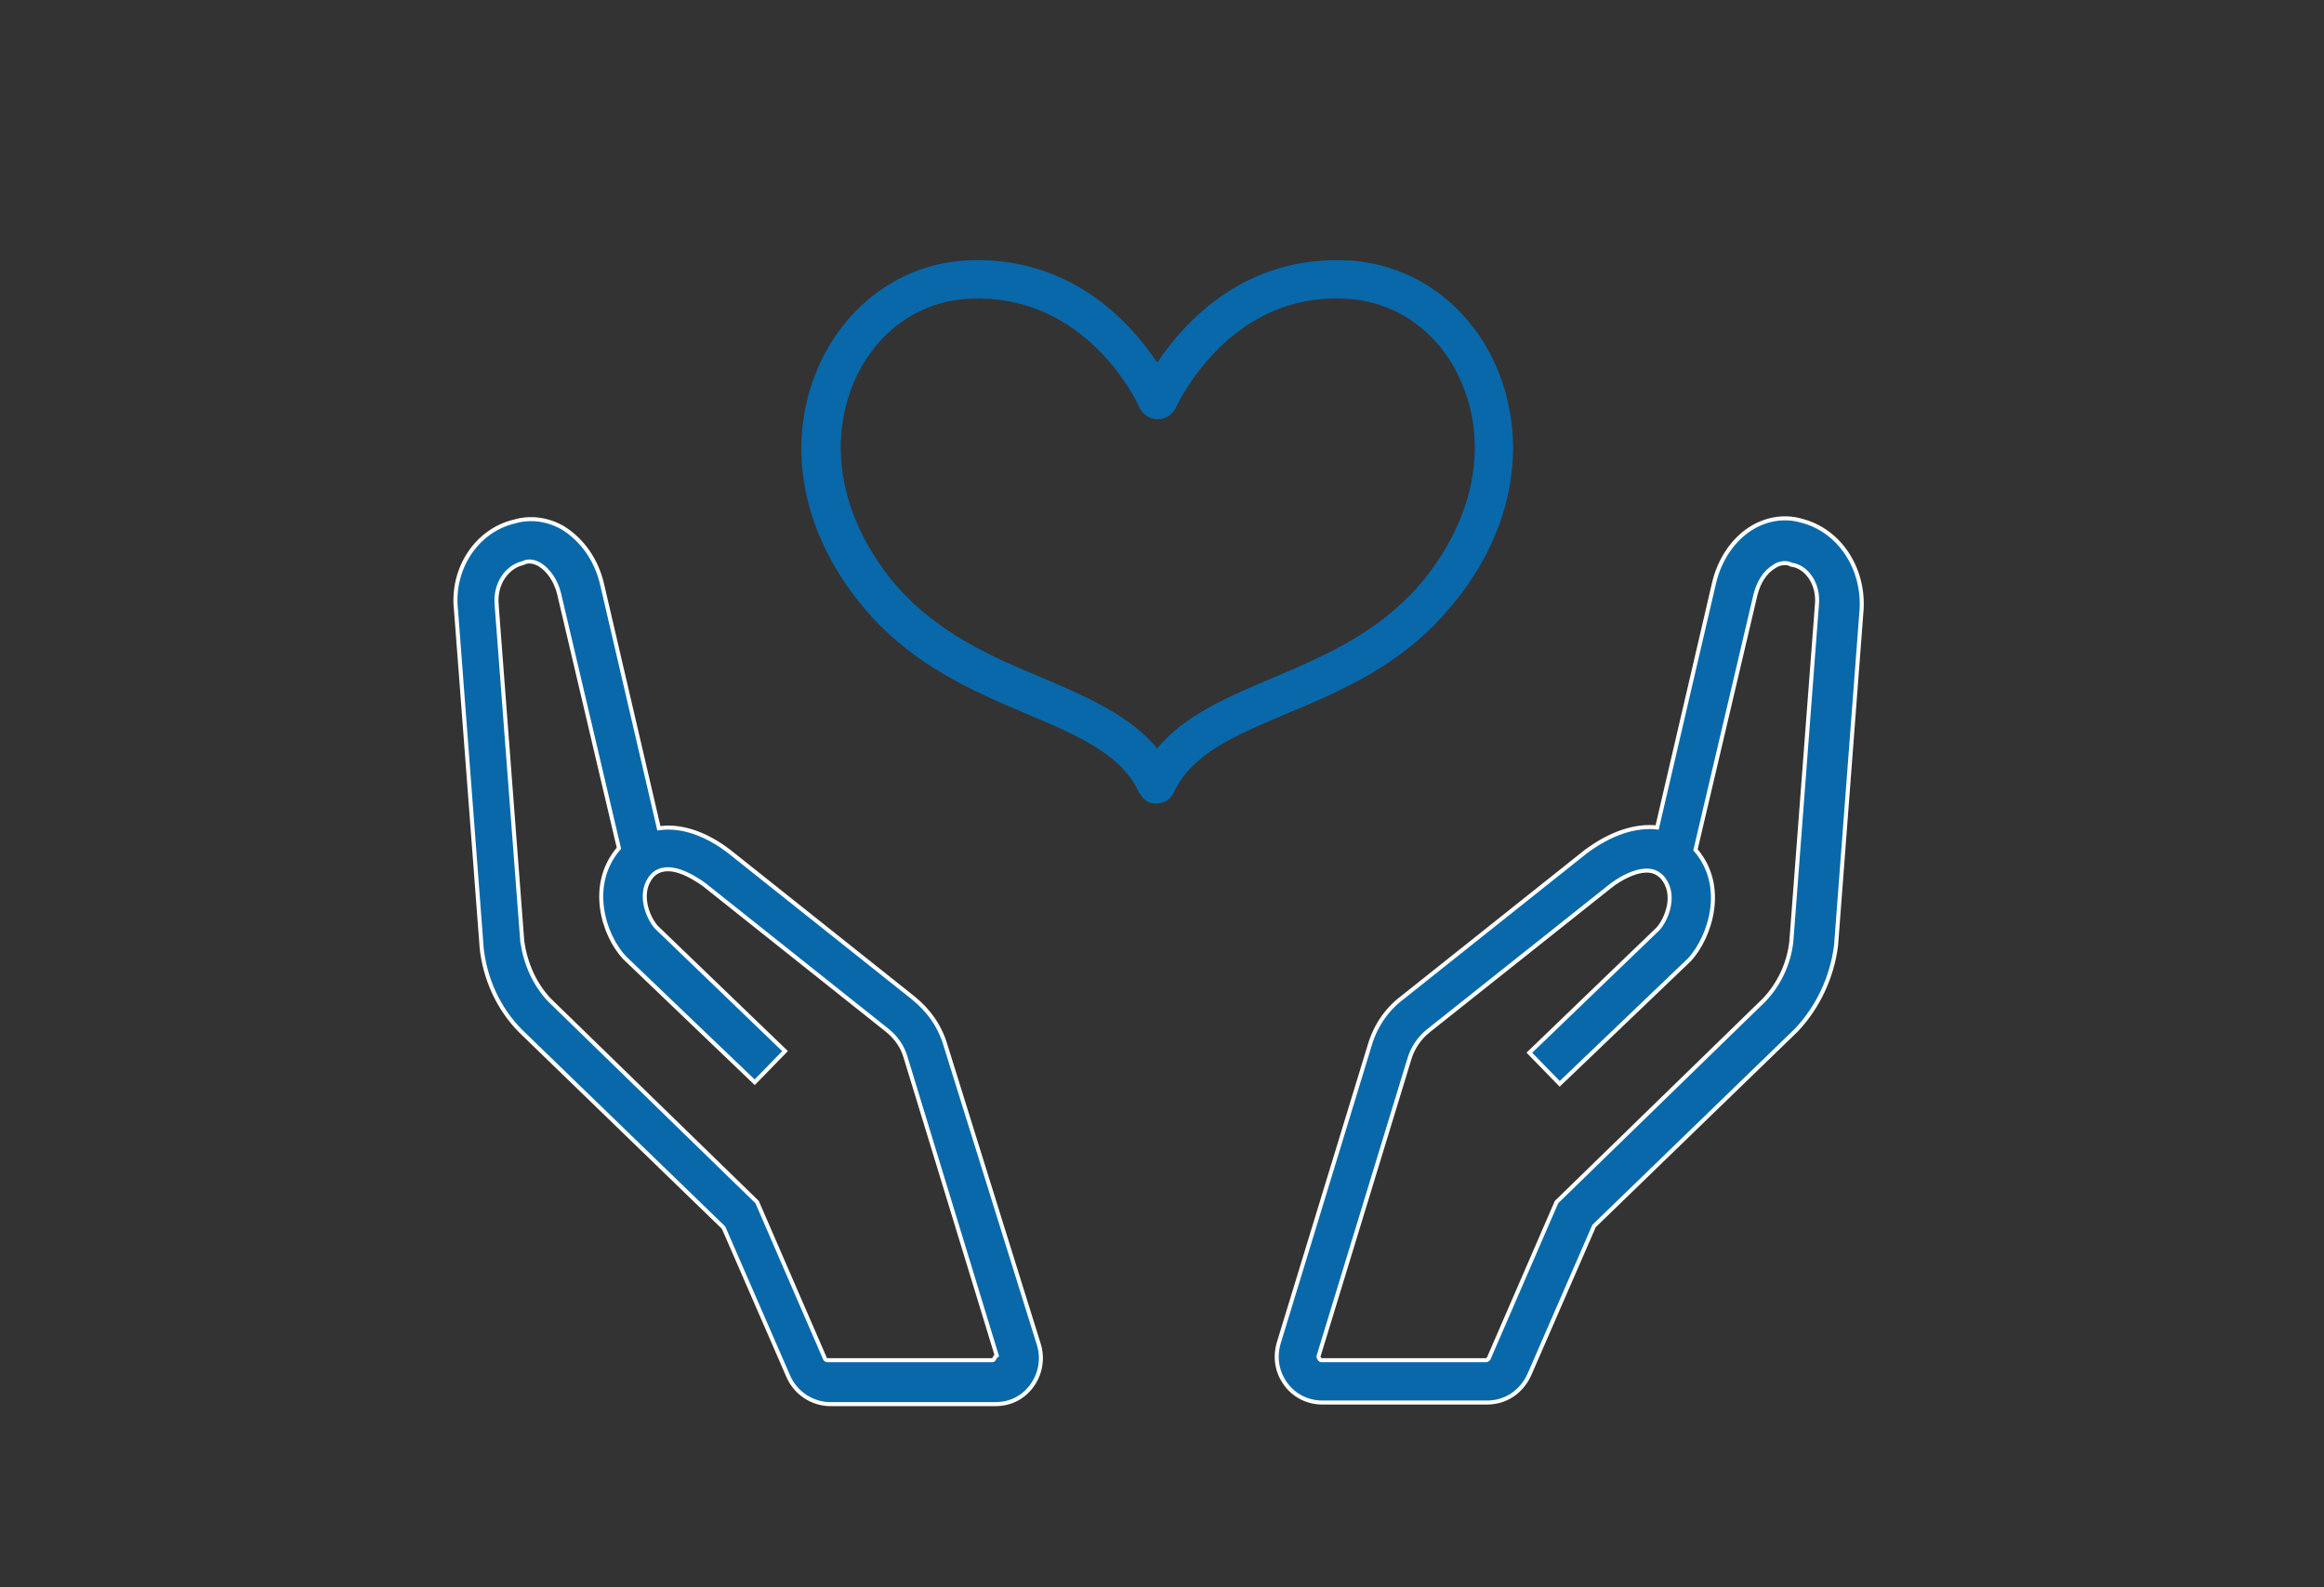
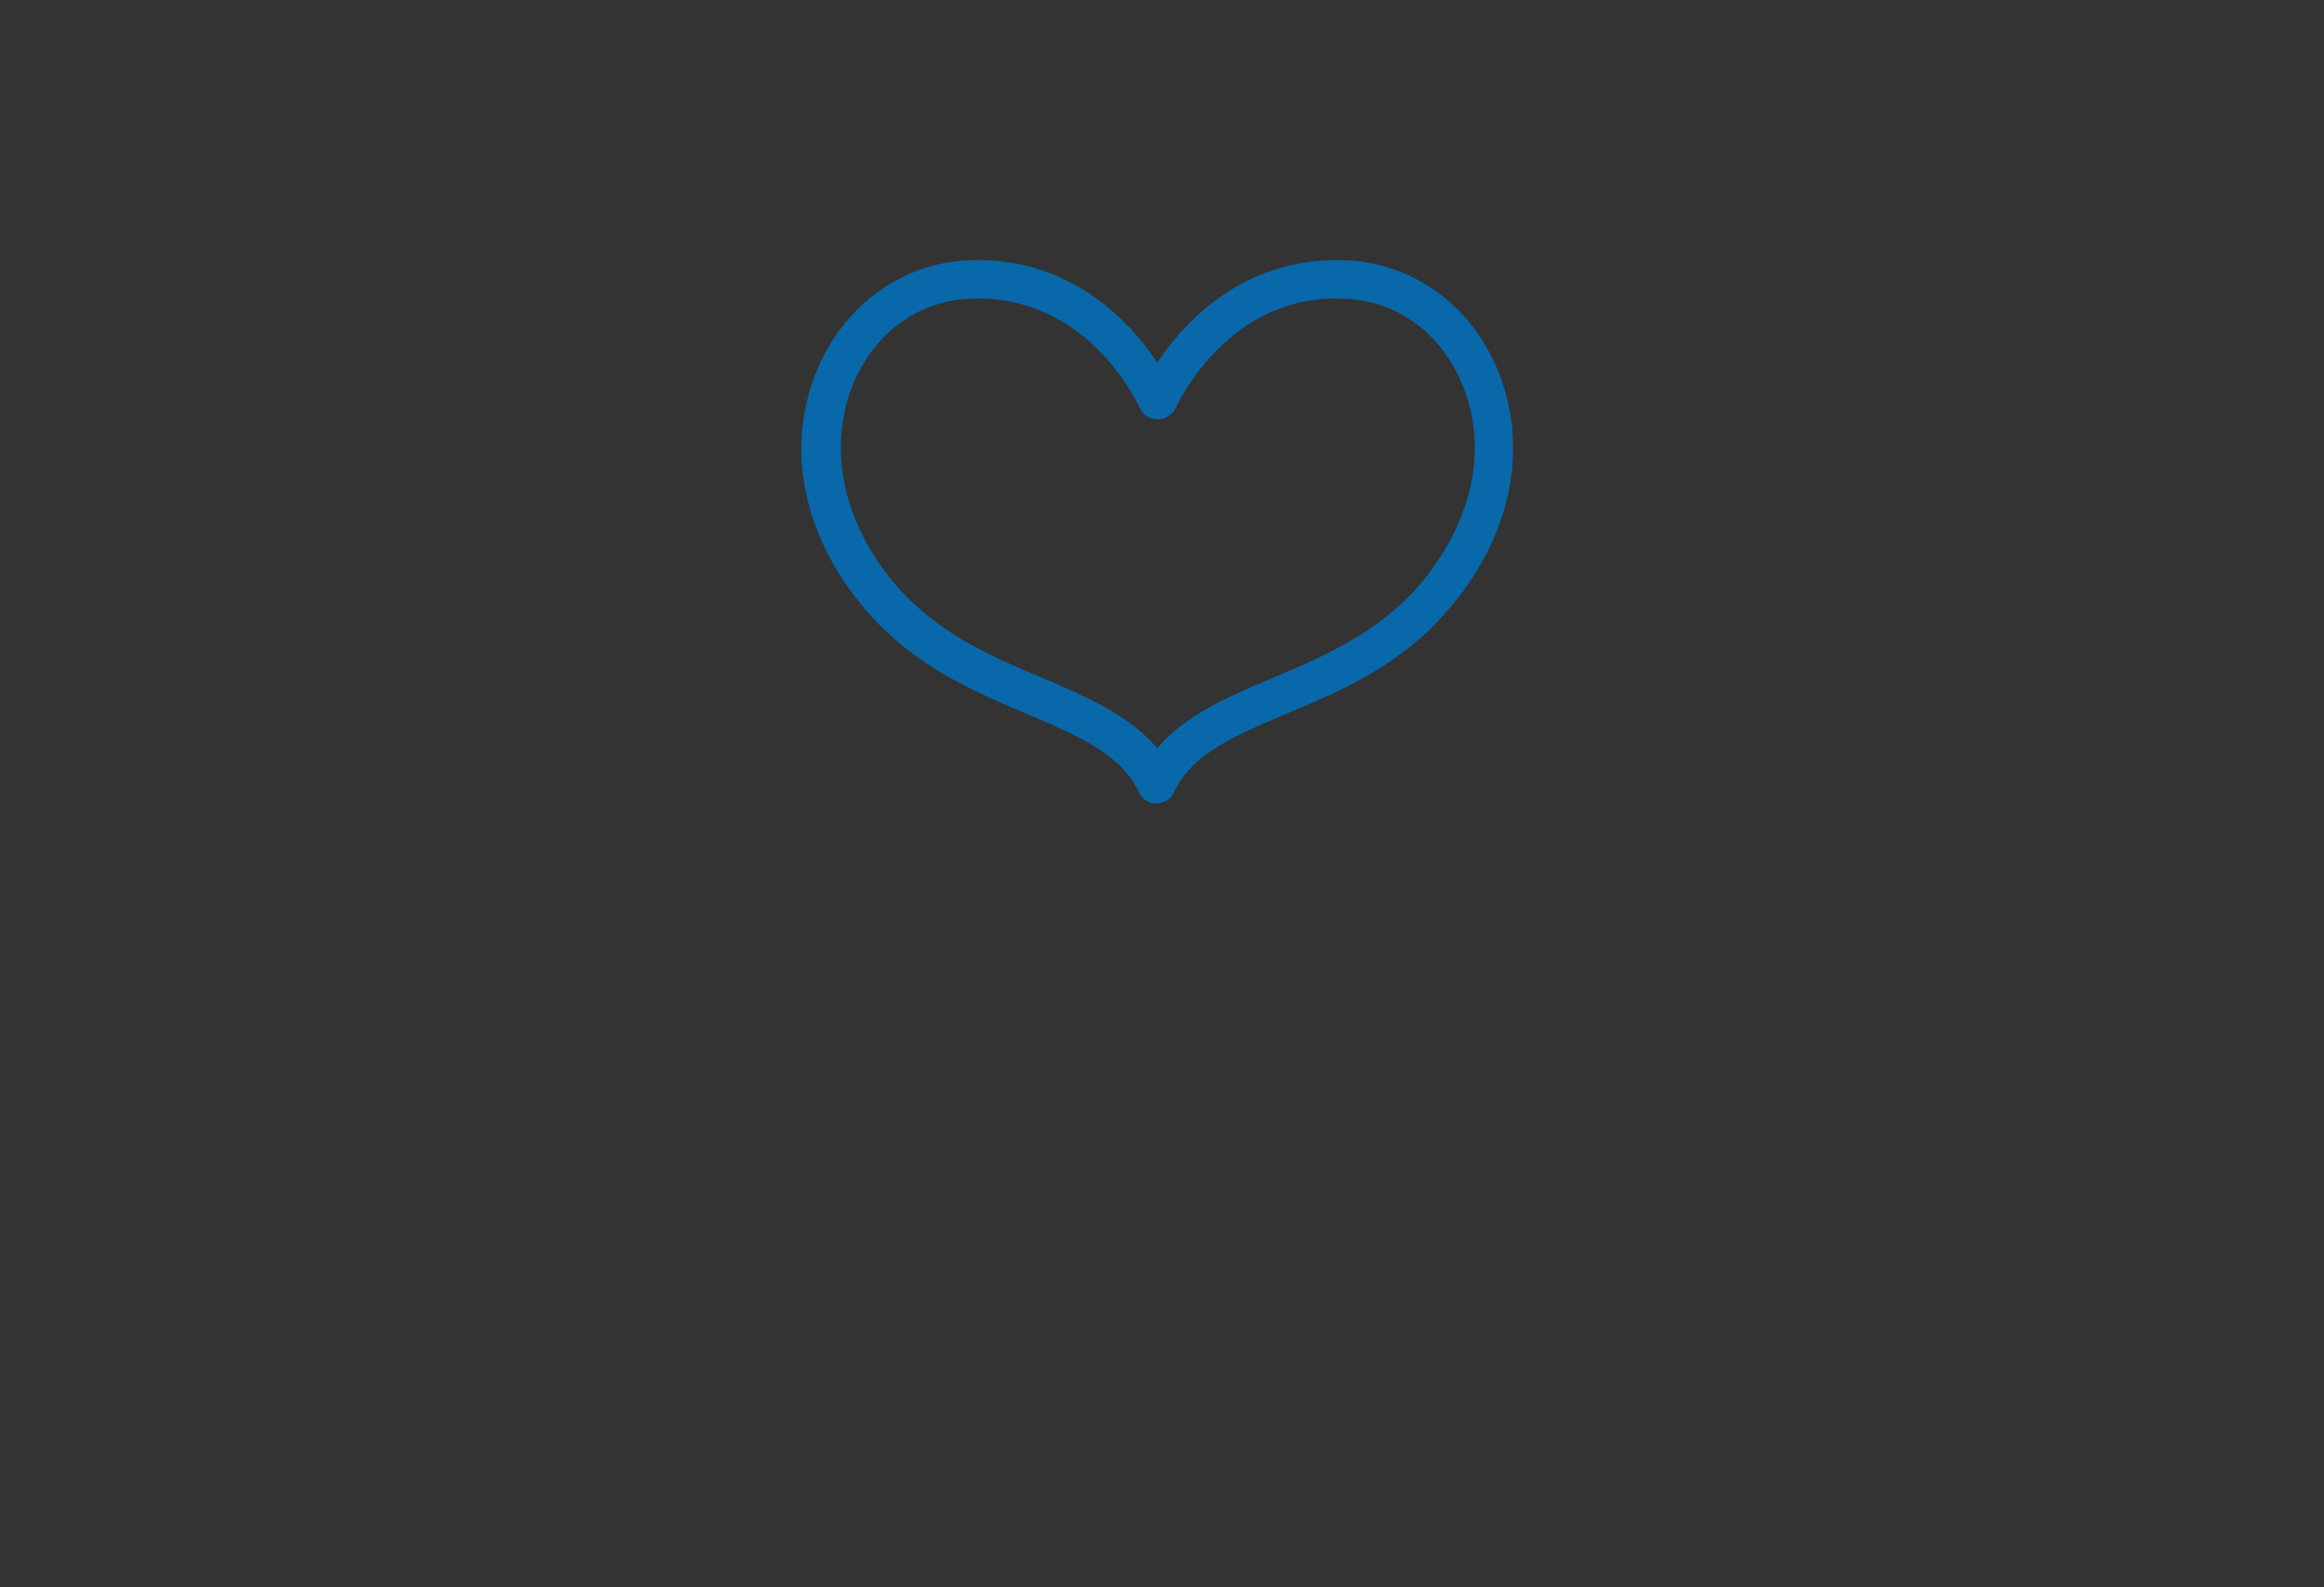
<svg xmlns="http://www.w3.org/2000/svg" version="1.1" x="0px" y="0px" viewBox="0 0 291 198.7" style="enable-background:new 0 0 291 198.7;" xml:space="preserve">
  <rect x="0" y="0" width="291" height="198.7" fill="#333333" stroke="none" />
  <style type="text/css">
	.st0{fill:#0868AA;}
	.st1{fill:#0868AA;stroke:#FFFFFF;stroke-width:0.504;stroke-miterlimit:10;}
	.st2{fill:none;}
</style>
  <g id="レイヤー_1">
</g>
  <g id="クライアント名">
    <g>
      <g>
        <path class="st0" d="M181.2,76.5c8.1-9.2,10.4-20.7,6.2-30.5c-3.4-7.9-10.5-13-18.7-13.4c-12.8-0.6-20.3,7.6-23.8,12.8     c-3.4-5.1-10.9-13.4-23.8-12.8c-8.2,0.4-15.3,5.6-18.7,13.5c-4.2,9.8-1.9,21.2,6.2,30.5c5.9,6.8,13.4,10,20,12.8     c6.4,2.7,11.9,5.1,14,9.8c0,0.1,0.1,0.1,0.1,0.1c0.3,0.5,0.6,0.9,1.1,1.1c0.3,0.2,0.7,0.2,1,0.2c0.9,0,1.8-0.5,2.2-1.4     c2.2-4.8,7.6-7.1,14-9.8C167.7,86.6,175.3,83.4,181.2,76.5z M144.9,93.7c-3.4-4.1-8.7-6.4-14.3-8.8c-6.5-2.7-13.1-5.6-18.3-11.5     c-6.8-7.9-8.8-17.4-5.4-25.5c2.7-6.3,8.1-10.2,14.5-10.5c14.7-0.7,21.1,13.1,21.3,13.7c0.1,0.1,0.1,0.2,0.2,0.3     c0.3,0.4,0.6,0.7,1.1,0.9c1.2,0.5,2.6,0,3.2-1.2c0.3-0.6,6.7-14.5,21.3-13.7c6.4,0.3,11.9,4.3,14.5,10.5     c3.5,8.1,1.4,17.6-5.4,25.5c-5.2,5.9-11.9,8.8-18.3,11.5C153.6,87.3,148.3,89.6,144.9,93.7z" />
      </g>
      <g>
-         <path class="st1" d="M225.6,65.2c-2-0.6-4.2-0.3-6.1,0.8c-2.4,1.4-4.2,4-4.9,7.1l-7.1,30.5c-2.7-0.3-5.8,0.7-8.9,3l-23,18.3     c-2,1.5-3.4,3.6-4.1,6l-11.4,37.3c-0.5,1.8-0.2,3.6,0.9,5.1c1.1,1.5,2.8,2.3,4.6,2.3h20.6c2.3,0,4.3-1.3,5.3-3.5l8.1-18.6     l25.3-24.5l0.1-0.1c2.7-2.9,4.4-6.6,4.9-10.5l3.2-42.1C233.4,71.1,230.3,66.4,225.6,65.2z M227.5,75.8l-3.2,42.1     c-0.3,2.7-1.5,5.3-3.4,7.3l-26,25.3l-8.5,19.6c-0.1,0.1-0.2,0.2-0.3,0.2h-20.6c-0.1,0-0.2,0-0.3-0.2c-0.1-0.1-0.1-0.3-0.1-0.3     l11.4-37.3c0.4-1.3,1.2-2.5,2.3-3.4l22.9-18.2c0.9-0.7,2.8-1.9,4.5-1.9c0.7,0,1.3,0.2,1.9,0.8c1.9,2.1,0.6,5.3-0.5,6.5     l-16.1,15.5l3.8,3.9l16.2-15.5l0.1-0.1c2.6-2.9,4.6-9.2,0.7-13.7l7.5-31.9c0.4-1.6,1.2-2.9,2.4-3.6c0.6-0.4,1.3-0.5,1.9-0.3     l0.2,0.1C226.1,70.9,227.8,73,227.5,75.8z" />
-         <path class="st1" d="M118.4,130.9c-0.7-2.4-2.1-4.4-4.1-6l-23-18.3c-3-2.3-6.1-3.3-8.8-2.9l-7.1-30.5c-0.7-3.1-2.5-5.6-4.9-7.1     c-1.9-1.1-4.1-1.4-6.1-0.8c-4.7,1.1-7.9,5.9-7.3,11.1l3.2,42.1v0.1c0.4,3.9,2.1,7.7,4.9,10.5l25.4,24.6l8.1,18.6     c0.9,2.1,3,3.5,5.3,3.5h20.6c1.9,0,3.5-0.8,4.6-2.3c1.1-1.5,1.4-3.4,0.9-5.1L118.4,130.9z M124.5,170.1c-0.1,0.2-0.2,0.2-0.3,0.2     h-20.6c-0.1,0-0.3-0.1-0.3-0.2l-8.5-19.6l-26-25.3c-1.9-2-3-4.6-3.4-7.3l-3.2-42v-0.1c-0.3-2.8,1.4-4.9,3.3-5.3l0.2-0.1     c0.6-0.2,1.2-0.1,1.9,0.3c1.1,0.7,2,2,2.4,3.6l7.5,31.9c-3.9,4.5-2,10.8,0.7,13.7l16.3,15.6l3.8-3.9l-16.1-15.5     c-1.1-1.2-2.4-4.4-0.5-6.5c1.9-1.9,5.1,0.2,6.4,1.1l23,18.3c1.1,0.9,1.9,2,2.3,3.4l11.4,37.3C124.6,169.8,124.6,170,124.5,170.1z     " />
-       </g>
+         </g>
    </g>
-     <rect class="st2" width="291" height="198.7" />
  </g>
</svg>